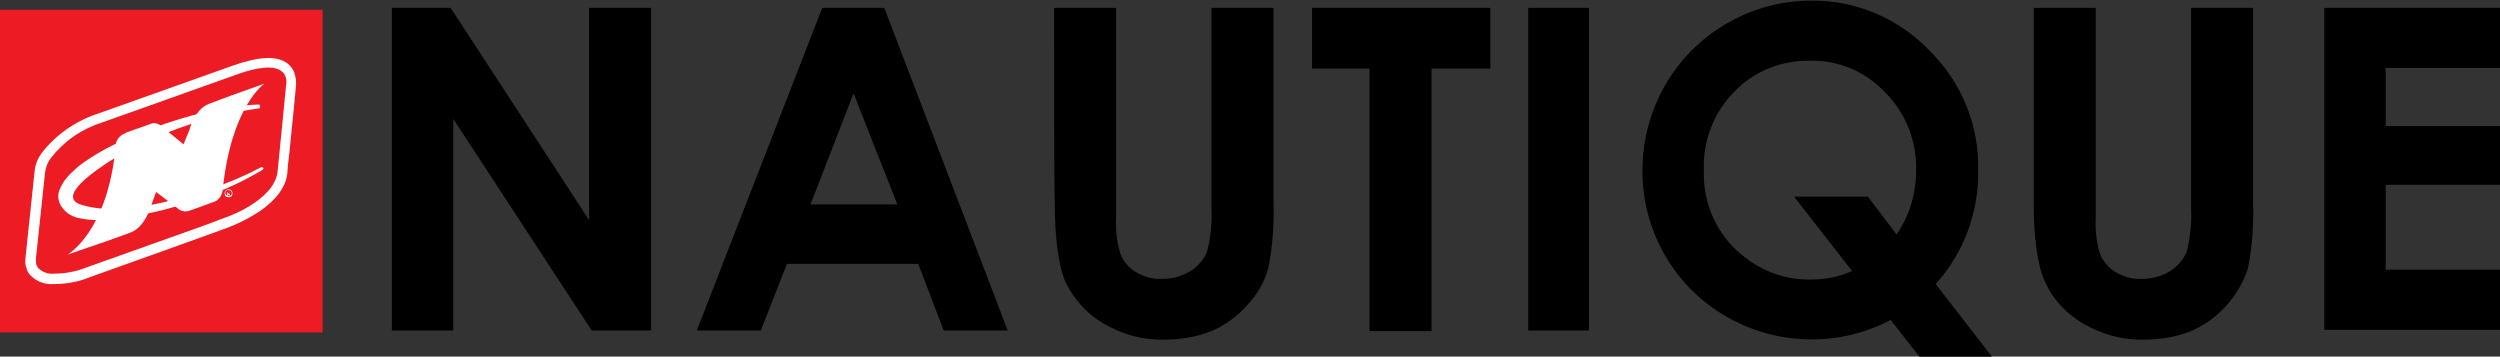
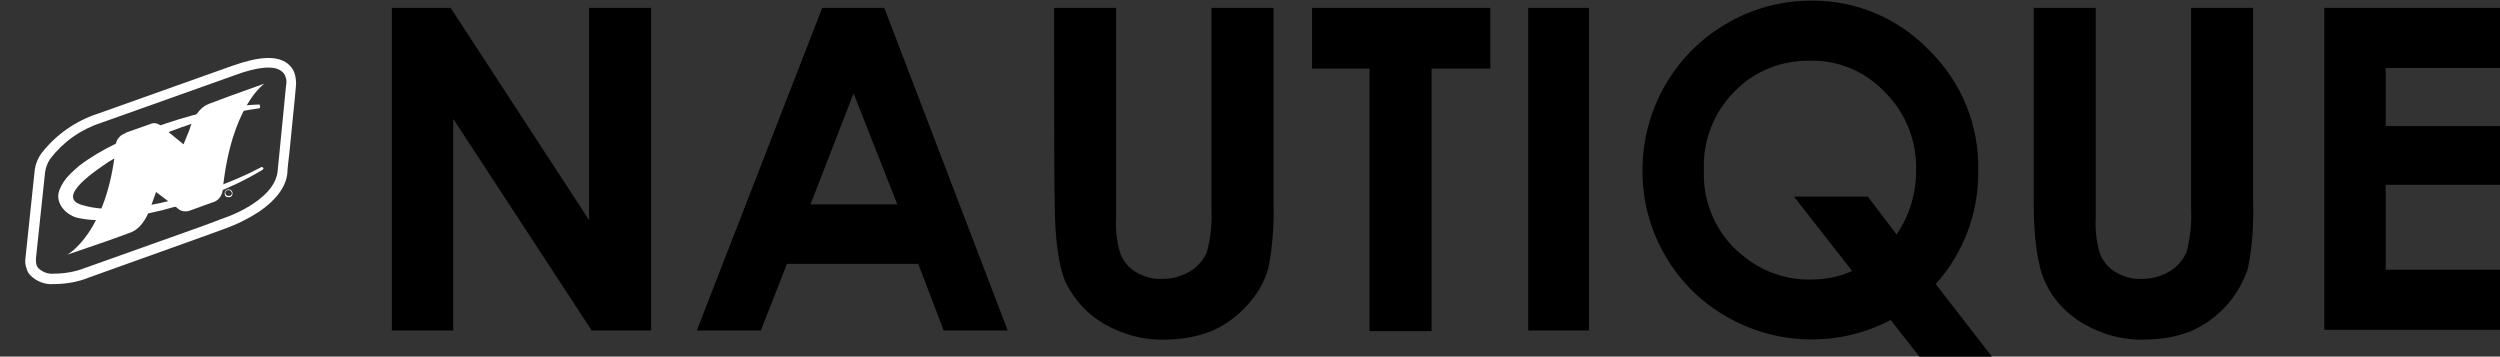
<svg xmlns="http://www.w3.org/2000/svg" xmlns:xlink="http://www.w3.org/1999/xlink" xml:space="preserve" id="Layer_1" x="0" y="0" style="enable-background:new 0 0 382.8 54.6" version="1.1" viewBox="0 0 382.8 54.6">
  <rect x="0" y="0" width="382.8" height="54.6" fill="#333333" stroke="none" />
  <style type="text/css">.st0{fill:#fff}.st2{fill:#ed1c24}</style>
  <g id="Layer_1-2">
    <path d="M60 1.2h9l21.2 32.5V1.2h9.5v49.4h-9.1L69.4 18.2v32.4H60V1.2zM125.9 1.2h9.5l18.9 49.4h-9.8l-3.9-10.2h-20.1l-4 10.2h-9.8l19.2-49.4zm4.8 13.1-6.6 17h13.3l-6.7-17zM161.4 1.2h9.5v32c-.1 2 .1 4 .7 5.8.5 1.1 1.3 2.1 2.4 2.7 1.2.7 2.6 1.1 4 1 1.5 0 3-.4 4.3-1.2 1.1-.7 2-1.7 2.5-2.9.6-2.2.8-4.5.7-6.7V1.2h9.5v29.5c.1 3.5-.1 6.9-.8 10.4-.6 2.1-1.7 4-3.2 5.6-1.5 1.7-3.4 3.1-5.5 4-2.3.9-4.7 1.3-7.2 1.3-3.3.1-6.5-.8-9.4-2.5-2.5-1.5-4.4-3.6-5.7-6.2-1.1-2.5-1.7-6.7-1.7-12.5-.1-.1-.1-29.6-.1-29.6zM200.9 1.2h27.3v9.3h-9v40.2h-9.5V10.5h-8.8V1.2zM234 1.2h9.3v49.4H234V1.2zM296.4 43.5l8.6 11.1h-11.1l-4.4-5.6c-10.1 5.3-22.5 3.4-30.6-4.7-4.8-4.9-7.5-11.5-7.4-18.3 0-9.2 4.9-17.8 12.9-22.4 3.9-2.3 8.4-3.5 12.9-3.5 6.8-.1 13.4 2.7 18.1 7.6 5 4.9 7.7 11.6 7.5 18.5.1 6.3-2.2 12.5-6.5 17.3zm-6-7.6c2-2.9 3-6.3 3-9.8.1-4.5-1.6-8.8-4.7-11.9-3-3.2-7.1-5-11.5-4.9-4.4-.1-8.6 1.6-11.6 4.7-3.2 3.2-4.9 7.6-4.7 12.1-.2 5 2 9.9 5.9 13 2.9 2.4 6.6 3.8 10.5 3.7 2.2 0 4.3-.4 6.3-1.3l-8.9-11.4H286l4.4 5.8zM311.4 1.2h9.5v32c-.1 2 .1 4 .7 5.8.5 1.1 1.3 2.1 2.4 2.7 1.2.7 2.6 1.1 4 1 1.5 0 3-.4 4.3-1.2 1.1-.7 2-1.7 2.5-2.9.6-2.2.8-4.5.7-6.7V1.2h9.5v29.5c.1 3.5-.1 6.9-.8 10.4-1.4 4.3-4.6 7.8-8.7 9.6-2.3.9-4.7 1.3-7.2 1.3-3.3.1-6.5-.8-9.4-2.5-2.5-1.5-4.5-3.6-5.7-6.2-1.2-2.5-1.8-6.7-1.8-12.5V1.2zM355.9 1.2h27v9.2h-17.6v8.9h17.6v9h-17.6v13h17.6v9.2h-27V1.2z" />
-     <path d="M31.6 29.2s2.4-.8 3.7-1.3 2.1-.9 2.1-.9l1.2-.6.1-.4.4.1h.1l.8-.3v.1c-.3.4-.7.7-1.2.9-1.2.6-2.4 1-3.3 1.4L32 29.3l-.4-.1" class="st0" />
-     <path d="m31.6 29.2 1.1-.3c.8-.3 1.9-.7 2.6-1 1.3-.5 2.1-.9 2.1-.9l.6-.3.4-.2.1-.1h-.1l.1.1.1-.4h-.1v.1l.2.1h.4l.3-.1.5-.2v-.1.1-.1.1-.1.1-.1.1-.1h-.1v-.1h-.1.1v.1h.2l-.1-.1.1.1v-.1l.1.1v-.1l-.2.2c-.3.3-.7.5-1 .8-1.3.6-2.4 1-3.3 1.3l-2.4.9-.8.3-.3.1v.1-.1l-.5-.2v.2-.2.2l.5.2.3-.1 3.2-1.2c.9-.3 2-.8 3.3-1.4.3-.1.6-.3.8-.5l.3-.2.1-.1V26H40l.1.1v-.2H40v.1-.1l-.8.1v.1-.1H39l-.2-.1h-.1v.4h.1v-.1h.1v-.1l-.7.4-.5.2v.1-.1h-.1c-.3.1-1 .4-2 .9v.1-.1c-.7.3-1.8.7-2.6 1l-.8.3-.3.1.1.1V29M35.4 29.6c0 .3-.2.6-.5.6s-.6-.2-.6-.5.2-.6.5-.6c.4 0 .6.2.6.5zm-.9 0c0 .2.2.4.4.4s.4-.2.4-.4-.2-.4-.4-.4-.4.2-.4.4zm.3.3h-.1v-.5h.4v.1l-.1.1.1.1v.1H35v-.1l-.1-.1h-.1v.3zm0-.3.2-.1-.1-.1h-.1v.2z" class="st0" />
    <g>
      <defs>
-         <path id="SVGID_1_" d="M0 1.5h49.4v49.4H0z" />
-       </defs>
+         </defs>
      <clipPath id="SVGID_00000080187201053750334350000001597577521697048475_">
        <use xlink:href="#SVGID_1_" style="overflow:visible" />
      </clipPath>
      <g style="clip-path:url(#SVGID_00000080187201053750334350000001597577521697048475_)">
        <path d="M0 1.5h49.4v49.4H0z" class="st2" />
      </g>
    </g>
    <path d="m30.9 36.3 3.3-1.2c2-.7 3.8-1.6 5.5-2.7 2.6-1.8 4.1-3.8 4.3-5.9 0-.1 0-.6.3-3 .9-8.9 1-10.1 1-10.2.1-.7 0-1.4-.2-2.1-.2-.6-.6-1.1-1.1-1.5-1.6-1.2-4.3-1.1-8.5.4L15 17.4c-3.4 1.1-6.4 3.2-8.6 6-.6.8-1 1.8-1.1 2.8L3.9 39.5c-.1.6 0 1.2.2 1.7.1.4.3.7.6 1 .9.9 2.2 1.4 3.5 1.3 1.8 0 3.7-.3 5.4-1l17.3-6.2m-.4-1.5L13.1 41c-1.5.6-3.2.9-4.8.9-.9.1-1.7-.2-2.4-.8-.1-.1-.2-.3-.3-.5-.1-.3-.1-.7-.1-1l1.4-13.2c.1-.8.4-1.5.8-2.1l.1-.1-.1.1c2-2.6 4.7-4.5 7.8-5.5L36 11.5c3.5-1.3 6-1.5 7.1-.6.3.2.5.5.6.8.2.5.2.9.1 1.4 0 0-.1 1-1 10.2l-.3 3c-.2 1.7-1.4 3.3-3.6 4.8-1.6 1.1-3.4 1.9-5.2 2.5.1 0-3.2 1.2-3.2 1.2z" class="st0" />
    <path d="m24.8 19.4 3.3 2.7.9-2.2s.8-3.2 3-4l3.2-1.2 5.3-1.9s-5.1 3.4-6.4 16.3c-.1.9-.7 1.7-1.6 1.9l-3.3 1.2c-.7.3-1.5.2-2-.3l-3.3-2.5-.8 2.2s-.9 3.2-3.1 4l-3.3 1.2-6.4 2.2s6.1-3.3 7.4-16.4v-.2c0-.9.6-1.7 1.5-2l.1-.1L23 19c.6-.3 1.3-.1 1.8.4" class="st0" />
    <path d="M39.6 16.6c-8.1 1.1-16.1 4-23 8.2-1.6 1.1-8.3 5.4-4 6.6 3.7 1.1 8 .5 11.9-.3 5.3-1.2 10.6-2.9 15.5-5.5.1-.1.2 0 .3.1.1.1 0 .2-.1.3-4.8 2.9-10 4.8-15.4 6.2-4.1.9-8.4 2.1-12.7 1.2-1.8-.3-3.8-2.2-3-4.3.7-1.8 1.9-2.7 3-3.7 3.4-2.6 7.4-4.3 11.3-5.8 5.3-1.9 10.7-3.4 16.3-3.6.2.2.2.6-.1.6zM35 29.1c.2 0 .5.2.5.5s-.2.4-.5.4-.5-.2-.5-.5.3-.4.5-.4m0-.1c-.3 0-.6.2-.6.6s.2.6.6.6.6-.2.6-.6-.3-.6-.6-.6z" class="st0" />
-     <path d="m35.2 29.8-.1-.2v-.2H34.8v.6h.1v-.2h.1l.1.2.1-.2zm-.3-.4h.2c.1 0 0 0 0 .1v.1c0 .1 0 0-.1 0h-.1v-.2z" class="st0" />
  </g>
</svg>